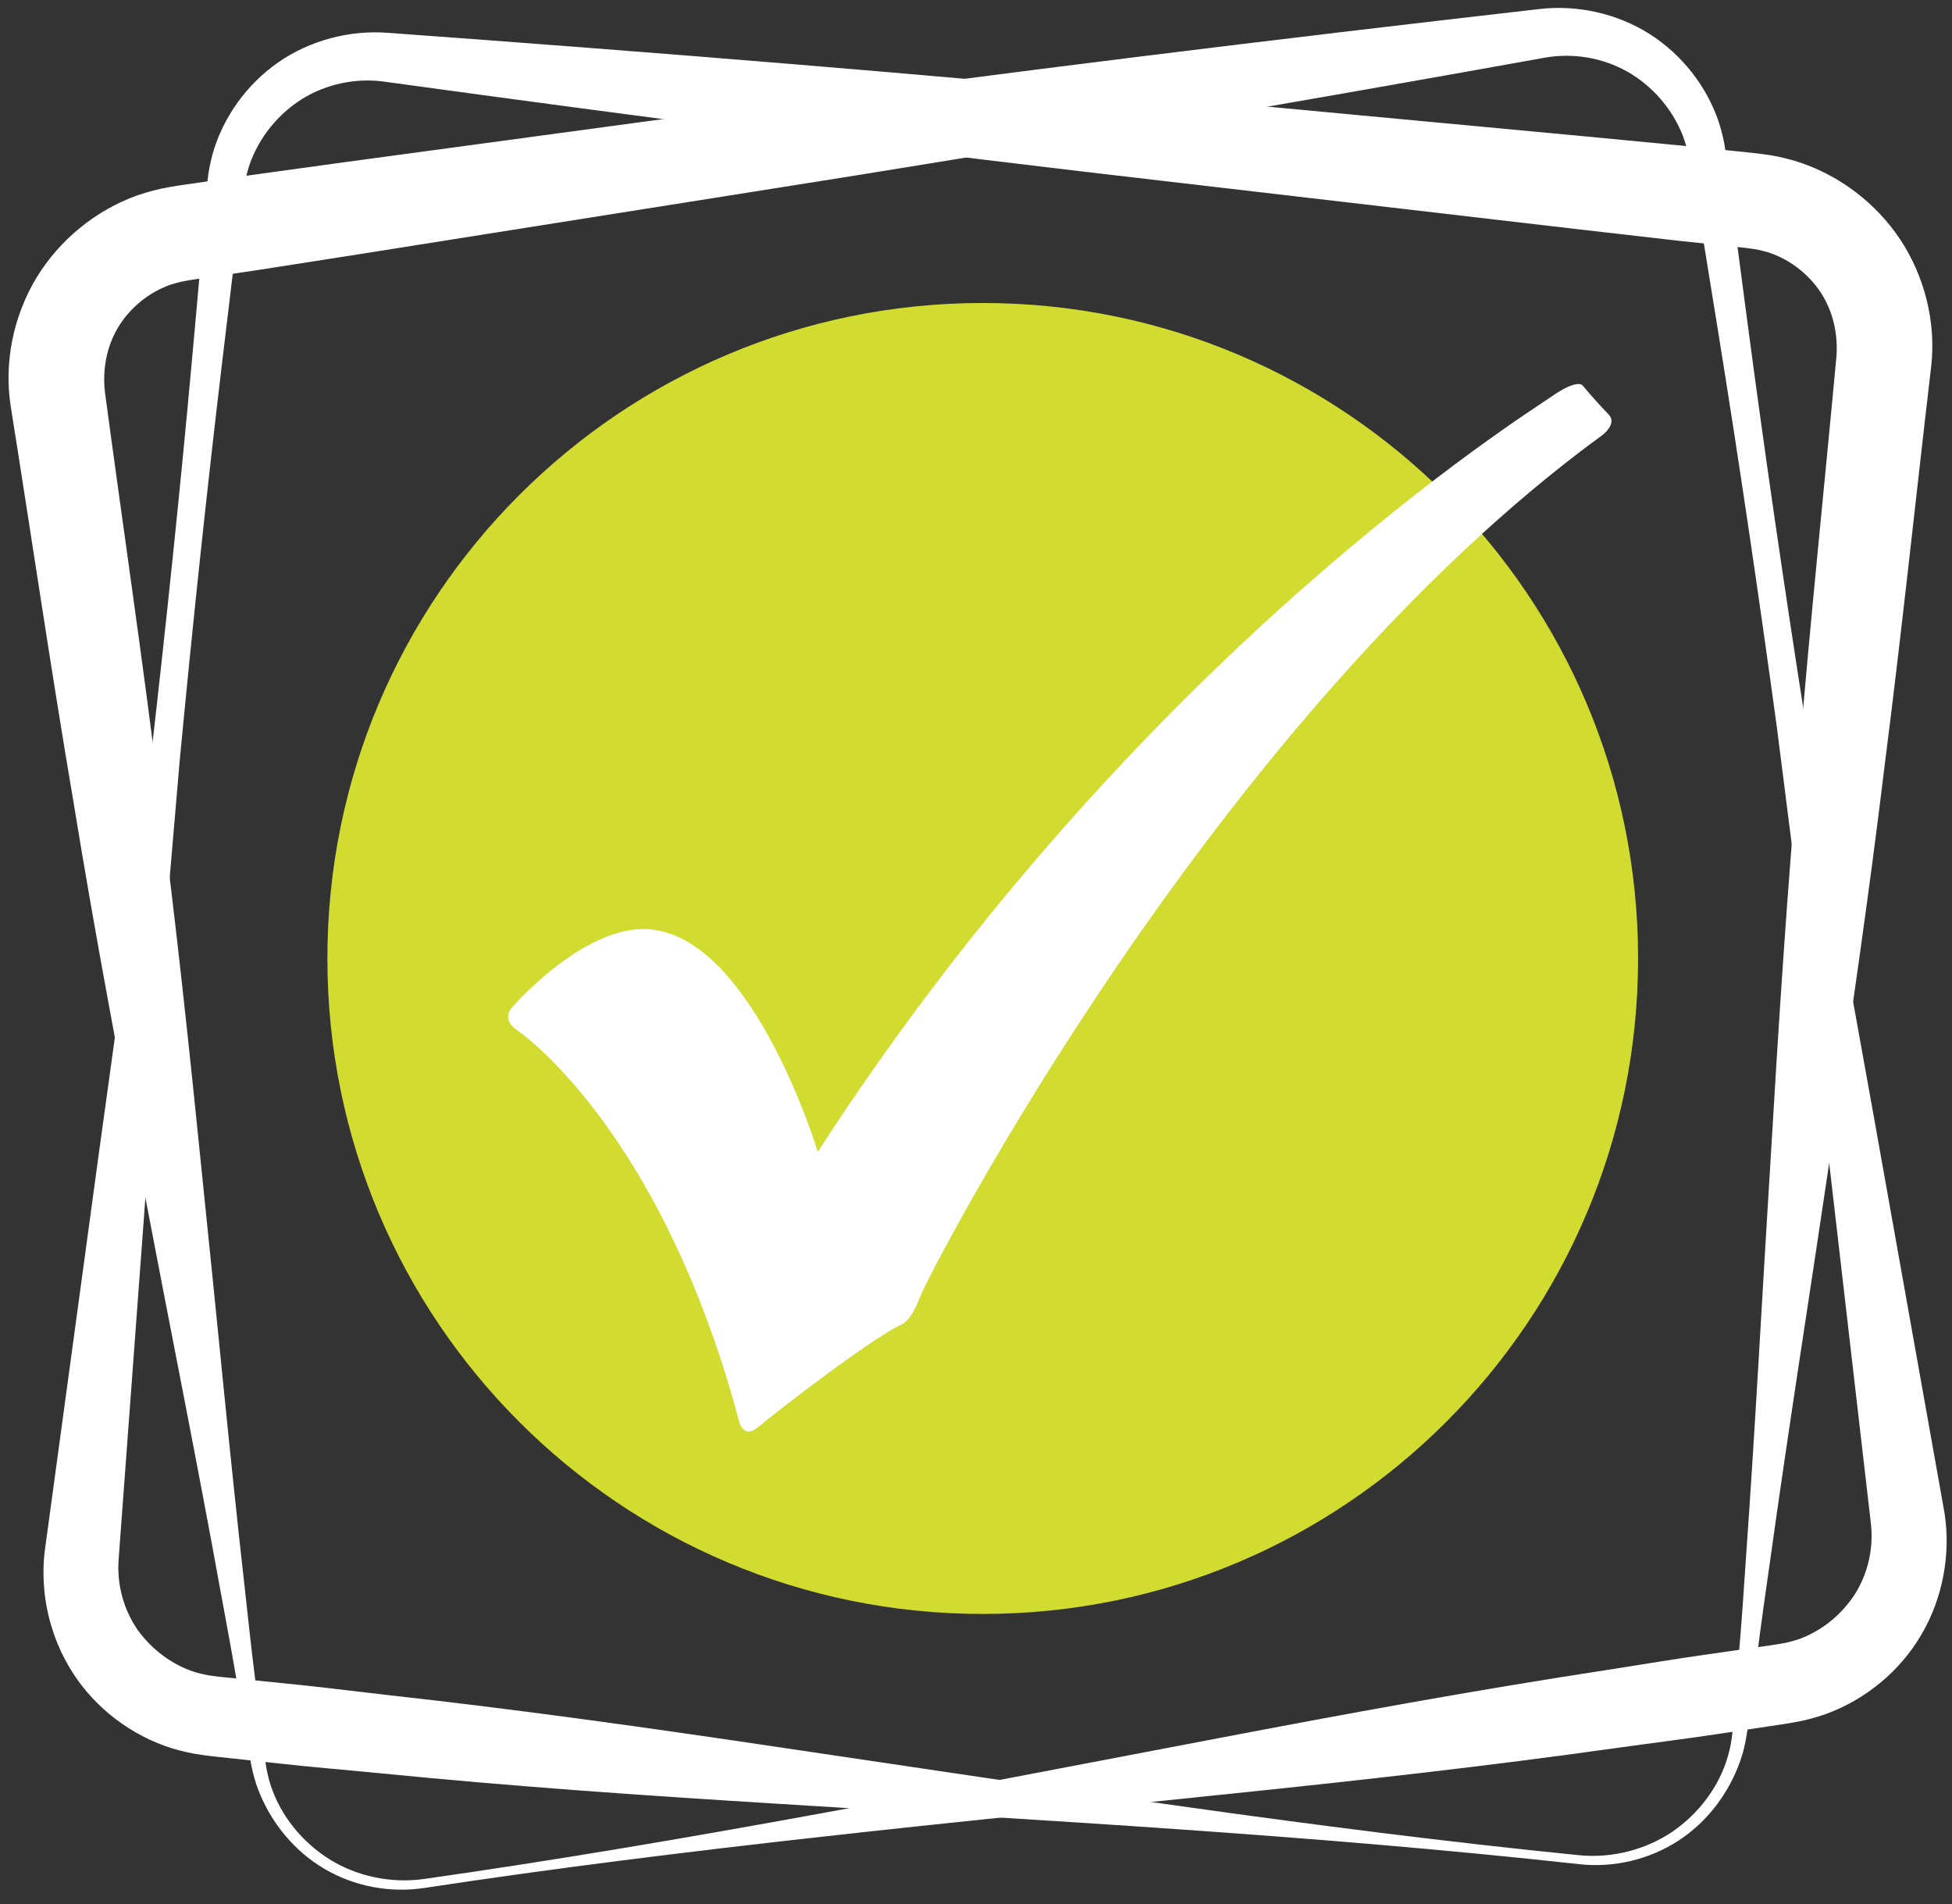
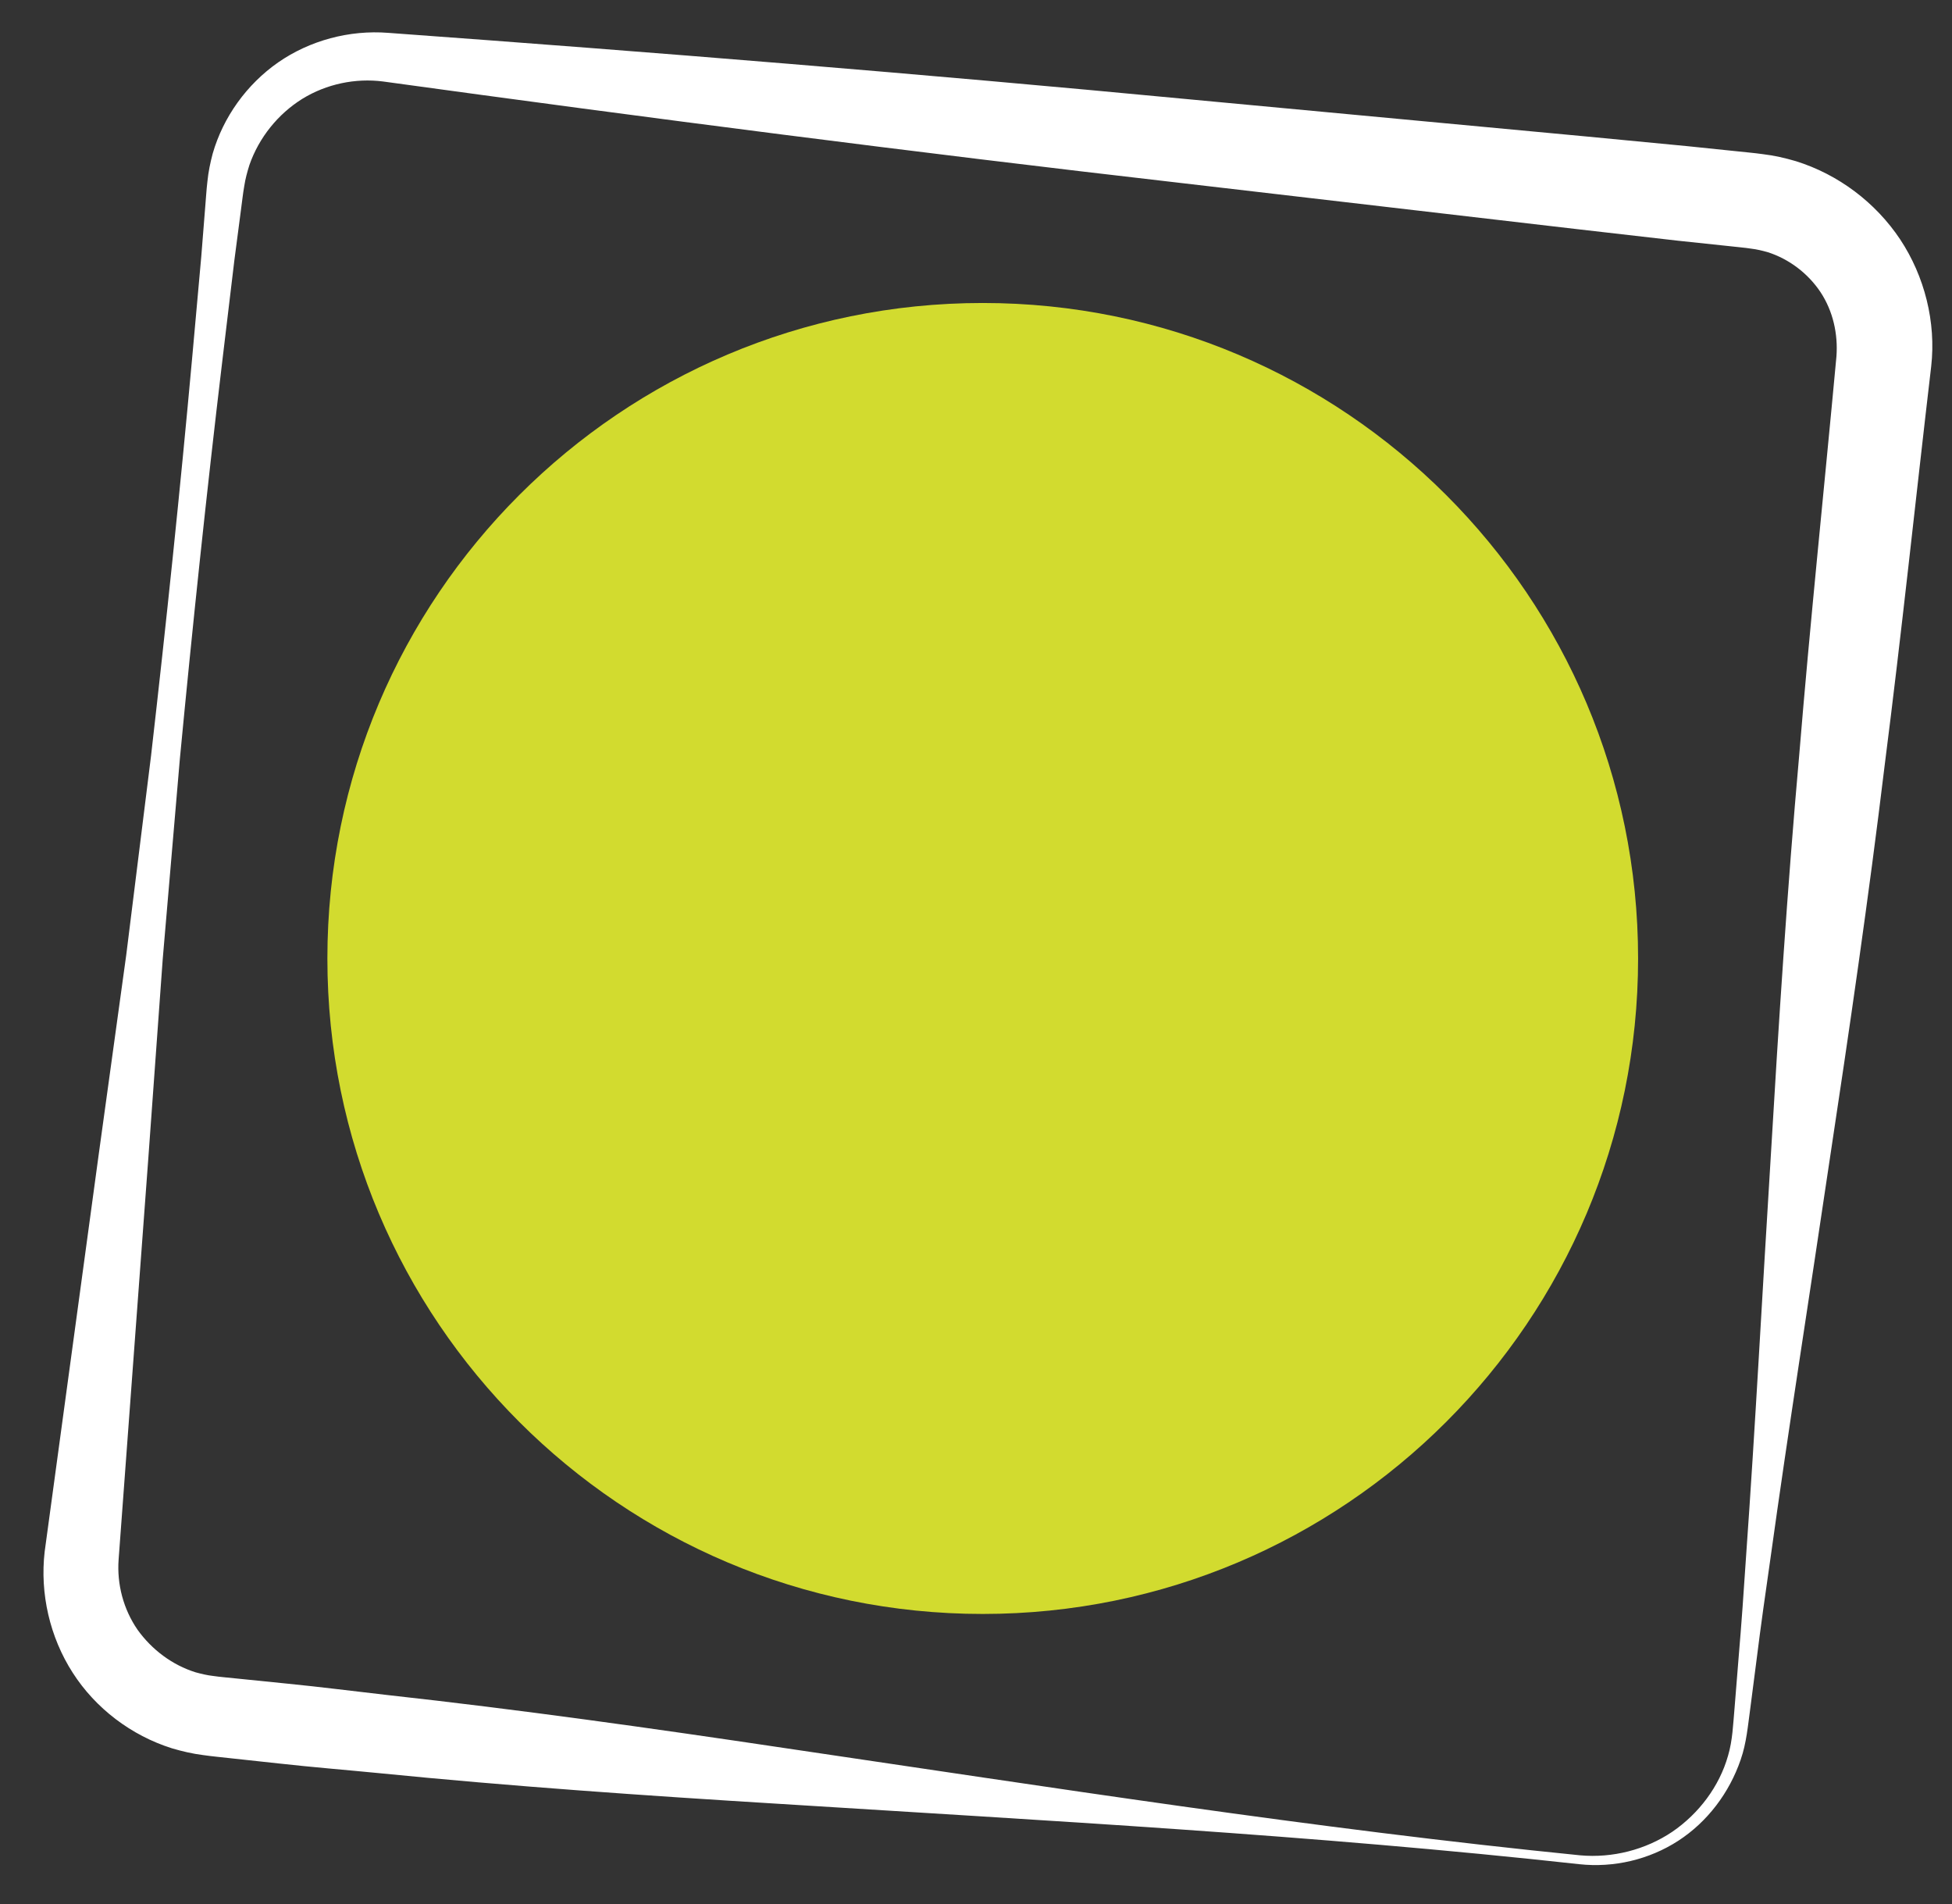
<svg xmlns="http://www.w3.org/2000/svg" width="81px" height="79px" viewBox="0 0 81 79" version="1.1">
  <rect x="0" y="0" width="81" height="79" fill="#333333" stroke="none" />
  <title>logo-vignetics 2</title>
  <g id="Page-1" stroke="none" stroke-width="1" fill="none" fill-rule="evenodd">
    <g id="logo-vignetics-2" fill-rule="nonzero">
      <g id="logo-vignetics">
        <path d="M67.974,39.764 C67.974,54.784 55.798,66.958 40.779,66.958 C25.76,66.958 13.585,54.784 13.585,39.764 C13.585,24.745 25.76,12.57 40.779,12.57 C55.798,12.57 67.974,24.745 67.974,39.764" id="Fill-217" fill="#D2DB2F" />
        <path d="M65.573,76.972 C66.914,77.091 68.282,76.743 69.393,75.995 C70.495,75.241 71.345,74.116 71.707,72.838 C71.896,72.205 71.916,71.538 71.979,70.836 L72.146,68.761 C72.264,67.378 72.361,65.993 72.452,64.608 C72.847,59.07 73.133,53.52 73.48,47.977 C73.808,42.431 74.163,36.888 74.657,31.361 C75.111,25.828 75.693,20.31 76.205,14.784 C76.273,13.853 76.064,12.91 75.544,12.12 C75.022,11.337 74.234,10.743 73.35,10.461 C73.126,10.399 72.901,10.343 72.667,10.316 C72.414,10.275 72.003,10.241 71.678,10.203 L69.609,9.984 L65.474,9.51 L48.937,7.584 C37.91,6.317 26.9,4.895 15.899,3.381 C14.753,3.234 13.552,3.48 12.542,4.102 C11.537,4.729 10.746,5.707 10.35,6.844 C10.26,7.131 10.18,7.422 10.135,7.723 C10.08,8.03 10.042,8.401 9.995,8.737 L9.725,10.8 L9.23,14.933 C8.571,20.444 7.99,25.963 7.463,31.488 L6.753,39.783 L6.152,48.089 L4.922,64.7 C4.847,65.733 5.125,66.767 5.707,67.612 C6.302,68.444 7.153,69.078 8.112,69.378 C8.355,69.445 8.598,69.503 8.85,69.531 C9.118,69.572 9.519,69.603 9.847,69.639 L11.917,69.849 C13.298,69.985 14.674,70.163 16.052,70.319 C21.569,70.927 27.067,71.702 32.561,72.522 C43.551,74.14 54.529,75.868 65.573,76.972 M65.534,77.34 C54.502,76.126 43.404,75.535 32.318,74.835 C26.774,74.495 21.234,74.112 15.712,73.561 C14.331,73.426 12.948,73.315 11.569,73.161 L9.5,72.937 C9.139,72.894 8.847,72.873 8.429,72.813 C7.99,72.758 7.56,72.658 7.135,72.532 C5.444,72 3.96,70.871 3.015,69.393 C2.066,67.917 1.653,66.109 1.853,64.377 L4.099,47.873 L5.238,39.623 L6.267,31.362 C6.899,25.848 7.477,20.329 7.978,14.802 L8.351,10.656 L8.516,8.581 C8.548,8.228 8.562,7.906 8.607,7.527 C8.645,7.137 8.725,6.753 8.826,6.372 C9.262,4.859 10.234,3.503 11.541,2.59 C12.85,1.681 14.493,1.236 16.111,1.363 C27.186,2.167 38.252,3.064 49.301,4.116 L65.878,5.667 L70.021,6.064 L72.091,6.278 C72.455,6.32 72.737,6.337 73.17,6.398 C73.627,6.452 74.076,6.556 74.52,6.686 C76.286,7.236 77.833,8.405 78.85,9.933 C79.862,11.462 80.344,13.363 80.137,15.197 C79.49,20.708 78.913,26.228 78.208,31.734 C77.543,37.243 76.739,42.739 75.907,48.232 C75.095,53.726 74.222,59.214 73.458,64.714 C73.259,66.088 73.065,67.462 72.893,68.839 L72.626,70.904 C72.532,71.576 72.474,72.308 72.232,73.001 C71.763,74.374 70.851,75.584 69.64,76.369 C68.431,77.153 66.957,77.495 65.534,77.34" id="Fill-218" fill="#FFFFFF" />
-         <path d="M17.593,78.328 C16.178,78.541 14.691,78.26 13.45,77.526 C12.209,76.792 11.247,75.621 10.722,74.268 C10.451,73.586 10.364,72.857 10.242,72.189 L9.89,70.138 C9.661,68.768 9.411,67.403 9.156,66.038 C8.166,60.575 7.068,55.128 6.03,49.671 C4.973,44.218 3.943,38.76 3.051,33.282 C2.119,27.809 1.316,22.318 0.442,16.838 C0.16,15.015 0.564,13.096 1.511,11.526 C2.465,9.957 3.963,8.725 5.705,8.103 C6.142,7.956 6.587,7.834 7.041,7.76 C7.471,7.682 7.752,7.652 8.114,7.596 L10.174,7.297 L14.297,6.729 L30.796,4.497 C41.793,2.991 52.812,1.64 63.844,0.379 C65.456,0.185 67.115,0.562 68.461,1.417 C69.804,2.275 70.831,3.59 71.329,5.084 C71.446,5.46 71.542,5.84 71.596,6.228 C71.657,6.605 71.684,6.927 71.73,7.278 L71.981,9.345 L72.525,13.472 C73.252,18.974 74.057,24.464 74.916,29.946 L76.285,38.159 L77.761,46.355 L80.687,62.753 C80.958,64.474 80.619,66.298 79.732,67.811 C78.849,69.328 77.412,70.516 75.745,71.117 C75.325,71.261 74.9,71.379 74.463,71.452 C74.048,71.529 73.757,71.562 73.398,71.62 L71.34,71.93 C69.969,72.14 68.591,72.307 67.217,72.499 C61.722,73.276 56.203,73.889 50.678,74.457 C39.63,75.613 28.566,76.66 17.593,78.328 M17.539,77.961 C28.528,76.403 39.426,74.224 50.34,72.154 C55.795,71.11 61.257,70.109 66.743,69.273 C68.114,69.061 69.482,68.826 70.856,68.634 L72.916,68.339 C73.242,68.289 73.641,68.241 73.907,68.19 C74.157,68.151 74.399,68.083 74.639,68.007 C75.585,67.668 76.408,66.999 76.968,66.142 C77.516,65.274 77.751,64.229 77.634,63.201 L75.719,46.655 L74.777,38.381 L73.726,30.121 C72.972,24.623 72.165,19.133 71.279,13.654 L70.613,9.545 L70.259,7.494 C70.198,7.16 70.144,6.792 70.077,6.487 C70.02,6.188 69.929,5.901 69.826,5.618 C69.384,4.499 68.553,3.554 67.524,2.969 C66.488,2.389 65.279,2.192 64.139,2.387 C53.21,4.352 42.268,6.226 31.303,7.947 L14.859,10.553 L10.747,11.196 L8.688,11.501 C8.365,11.552 7.956,11.603 7.705,11.653 C7.473,11.69 7.25,11.756 7.029,11.828 C6.157,12.145 5.394,12.771 4.905,13.575 C4.418,14.387 4.248,15.337 4.354,16.264 C5.093,21.764 5.903,27.254 6.584,32.763 C7.305,38.265 7.888,43.789 8.444,49.316 C9.02,54.841 9.534,60.374 10.157,65.891 C10.305,67.271 10.458,68.651 10.633,70.028 L10.885,72.095 C10.978,72.794 11.025,73.46 11.239,74.084 C11.655,75.346 12.551,76.434 13.682,77.143 C14.822,77.845 16.204,78.136 17.539,77.961" id="Fill-219" fill="#FFFFFF" />
-         <path d="M21.437,42.726 C21.437,42.726 27.348,46.651 30.643,58.862 C30.643,58.862 30.791,59.77 31.467,59.201 C32.283,58.513 36.168,55.52 37.428,54.939 C37.428,54.939 37.812,54.805 38.18,53.802 C38.514,52.89 50.379,29.783 66.512,18.036 C66.512,18.036 67.118,17.571 66.752,17.195 C66.188,16.615 65.698,16.022 65.698,16.022 C65.698,16.022 65.539,15.637 64.349,16.474 C63.354,17.173 47.272,27.174 33.934,47.784 C33.934,47.784 31.041,38.17 26.427,38.554 C23.872,38.767 21.268,41.769 21.268,41.769 C21.268,41.769 20.759,42.249 21.437,42.726" id="Fill-220" fill="#FFFFFF" />
      </g>
    </g>
  </g>
</svg>